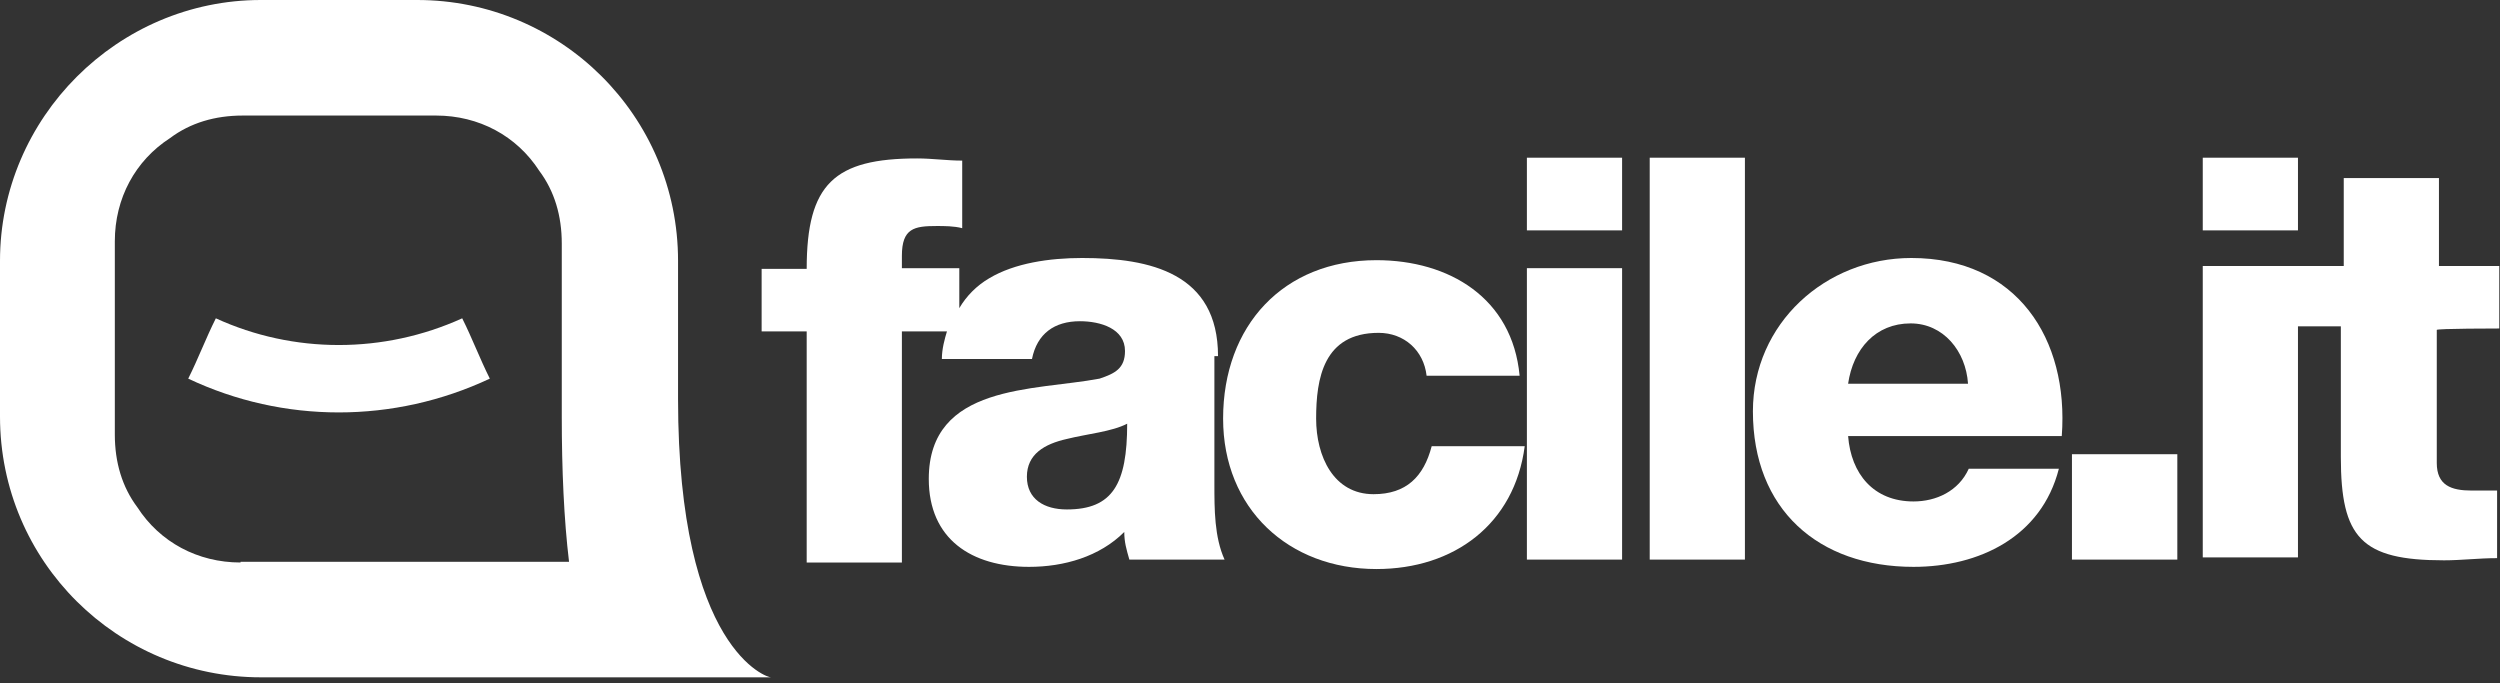
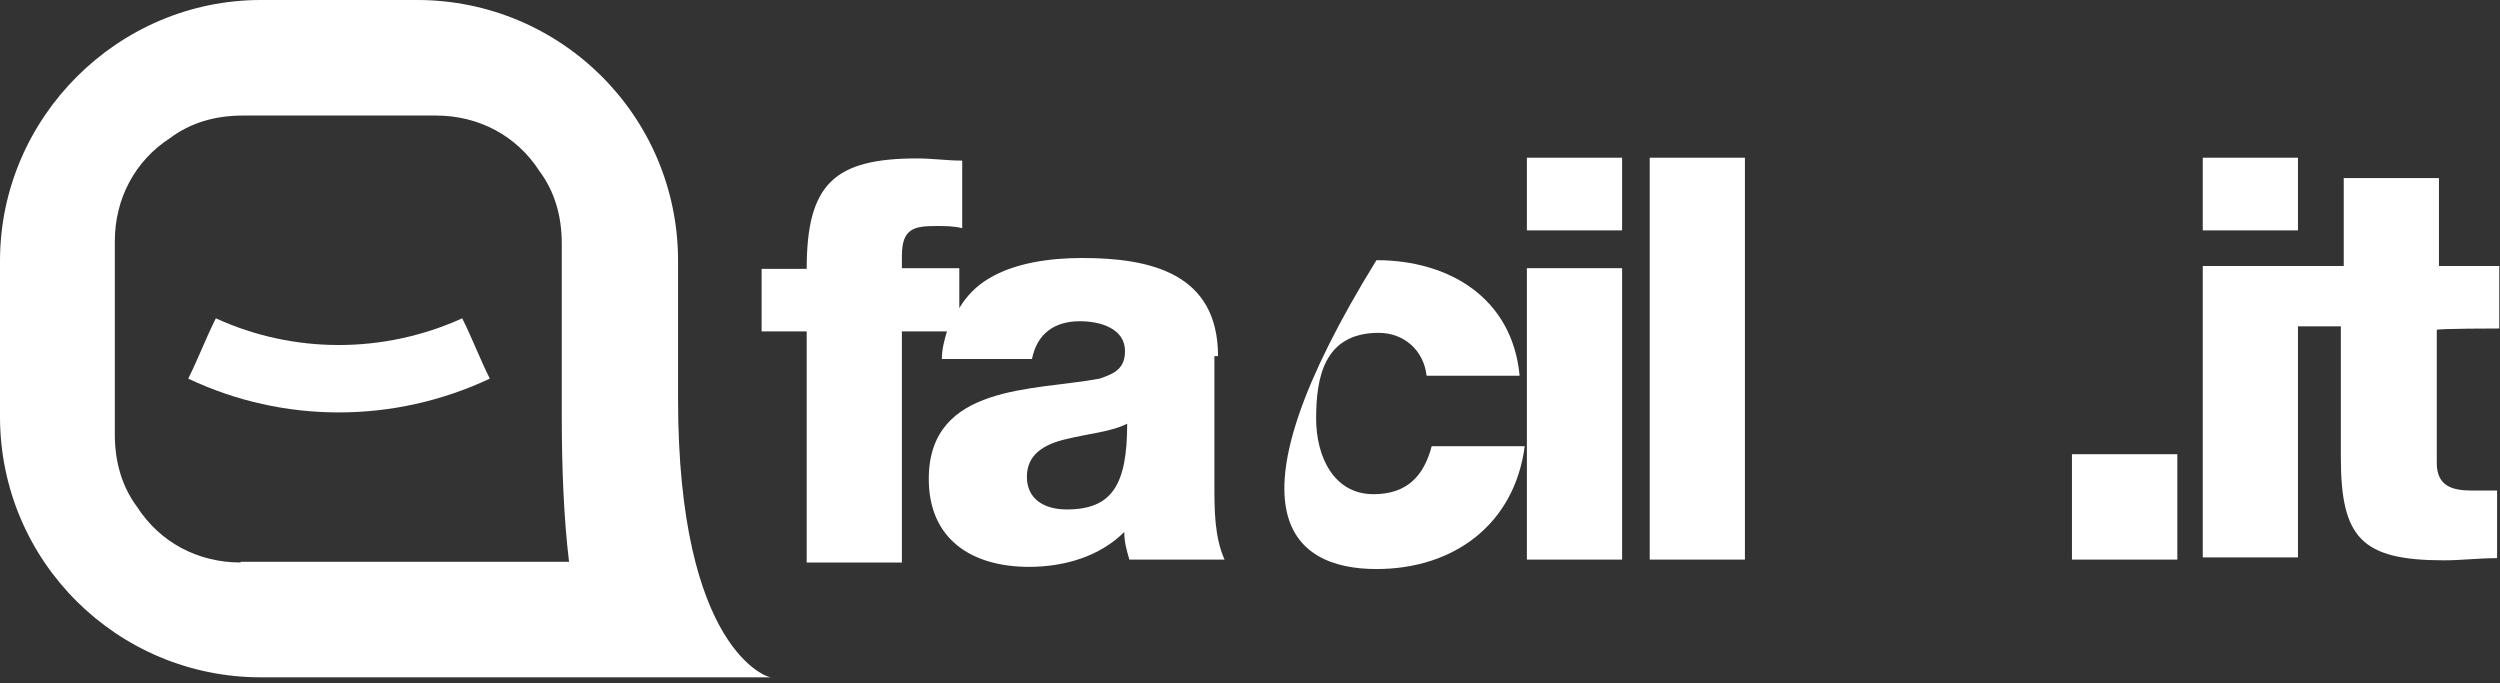
<svg xmlns="http://www.w3.org/2000/svg" width="344" height="94" viewBox="0 0 344 94" fill="none">
  <rect x="0" y="0" width="344" height="94" fill="#333333" stroke="none" />
  <path d="M167.6 49C167.6 37.6 158.3 35.5 148.9 35.5C144.4 35.5 139.6 36.2 136.1 38.3C134.4 39.3 133 40.7 132 42.4V36.9H124.1V35.2C124.1 31.4 125.8 31.1 128.9 31.1C129.9 31.1 131.3 31.1 132.4 31.4V22.1C130.3 22.1 128.3 21.8 126.2 21.8C114.8 21.8 111 25.3 111 37H104.8V45.6H111V77.4H124.1V45.6H130.3C130 46.6 129.6 48 129.6 49.4H142C142.7 45.9 145.1 44.2 148.6 44.2C151.4 44.2 154.8 45.2 154.8 48.3C154.8 50.7 153.4 51.4 151.3 52.1C142.3 53.8 127.8 52.8 127.8 65.9C127.8 74.2 133.7 78 141.6 78C146.4 78 151.3 76.6 154.7 73.2C154.7 74.6 155 75.6 155.4 77H168.5C167.1 73.9 167.1 70.1 167.1 66.6V49H167.6ZM146.8 70.1C143.7 70.1 141.3 68.7 141.3 65.6C141.3 62.5 143.7 61.1 146.8 60.4C149.6 59.7 153 59.4 155.1 58.3C155.1 66.6 153.1 70.1 146.8 70.1Z" fill="white" />
-   <path d="M189 68C183.5 68 181.1 62.8 181.1 57.6C181.1 52.1 182.1 45.8 189.7 45.8C193.2 45.8 195.9 48.2 196.3 51.7H209.1C208.1 41 199.4 35.8 189.4 35.8C176.6 35.8 168.3 44.8 168.3 57.6C168.3 70 177.3 78.3 189.4 78.3C200.1 78.3 208.4 72.1 209.8 61.4H197C195.9 65.6 193.5 68 189 68Z" fill="white" />
+   <path d="M189 68C183.5 68 181.1 62.8 181.1 57.6C181.1 52.1 182.1 45.8 189.7 45.8C193.2 45.8 195.9 48.2 196.3 51.7H209.1C208.1 41 199.4 35.8 189.4 35.8C168.3 70 177.3 78.3 189.4 78.3C200.1 78.3 208.4 72.1 209.8 61.4H197C195.9 65.6 193.5 68 189 68Z" fill="white" />
  <path d="M223.2 21.7H210.1V31.7H223.2V21.7Z" fill="white" />
  <path d="M223.2 36.9H210.1V77H223.2V36.9Z" fill="white" />
  <path d="M240.1 21.7H227V77H240.1V21.7Z" fill="white" />
-   <path d="M263 35.5C251.2 35.5 241.2 44.5 241.2 56.6C241.2 70.1 250.2 78 263.3 78C272.3 78 280.9 73.9 283.3 64.5H270.9C269.5 67.6 266.4 69 263.3 69C257.8 69 254.7 65.2 254.3 60H283.7C284.7 46.6 277.5 35.5 263 35.5ZM254.3 52.8C255 48 258.1 44.5 262.9 44.5C267.4 44.5 270.5 48.3 270.8 52.8H254.3Z" fill="white" />
  <path d="M299.6 62.5H285.1V77H299.6V62.5Z" fill="white" />
  <path d="M316.2 21.7H303.1V31.7H316.2V21.7Z" fill="white" />
  <path d="M343.9 45.2V36.6H335.6V24.5H322.5V36.6H316.6H315.9H303.1V76.7H316.2V44.9H322.1V62.9C322.1 74 324.9 77.1 336.3 77.1C338.7 77.1 341.1 76.8 343.6 76.8V67.5C342.6 67.5 341.2 67.5 340.1 67.5C337.3 67.5 335.3 66.8 335.3 63.7V45.4C335.2 45.2 343.9 45.2 343.9 45.2Z" fill="white" />
  <path d="M93.3 54.9C93.3 51.8 93.3 35.9 93.3 35.9C93.3 15.9 77.1 0 57.4 0H35.9C16.2 0 0 16.2 0 35.9V57.3C0 77.3 16.2 93.2 35.9 93.2H106.1C105.7 93.3 93.3 89.5 93.3 54.9ZM33.1 77.4C27.2 77.4 22 74.6 18.9 69.8C16.8 67 15.8 63.6 15.8 59.8V33.2C15.8 27.3 18.6 22.1 23.4 19C26.2 16.9 29.6 15.9 33.4 15.9H60C65.9 15.9 71.1 18.7 74.2 23.5C76.3 26.3 77.3 29.7 77.3 33.5C77.3 33.5 77.3 53.5 77.3 57.3C77.3 64.6 77.6 71.5 78.3 77.3H33.1V77.4Z" fill="white" />
  <path d="M29.7 43.8C28.3 46.6 27.3 49.3 25.9 52.1C39 58.3 54.2 58.3 67.4 52.1C66 49.3 65 46.6 63.6 43.8C52.8 48.7 40.4 48.7 29.7 43.8Z" fill="white" />
</svg>